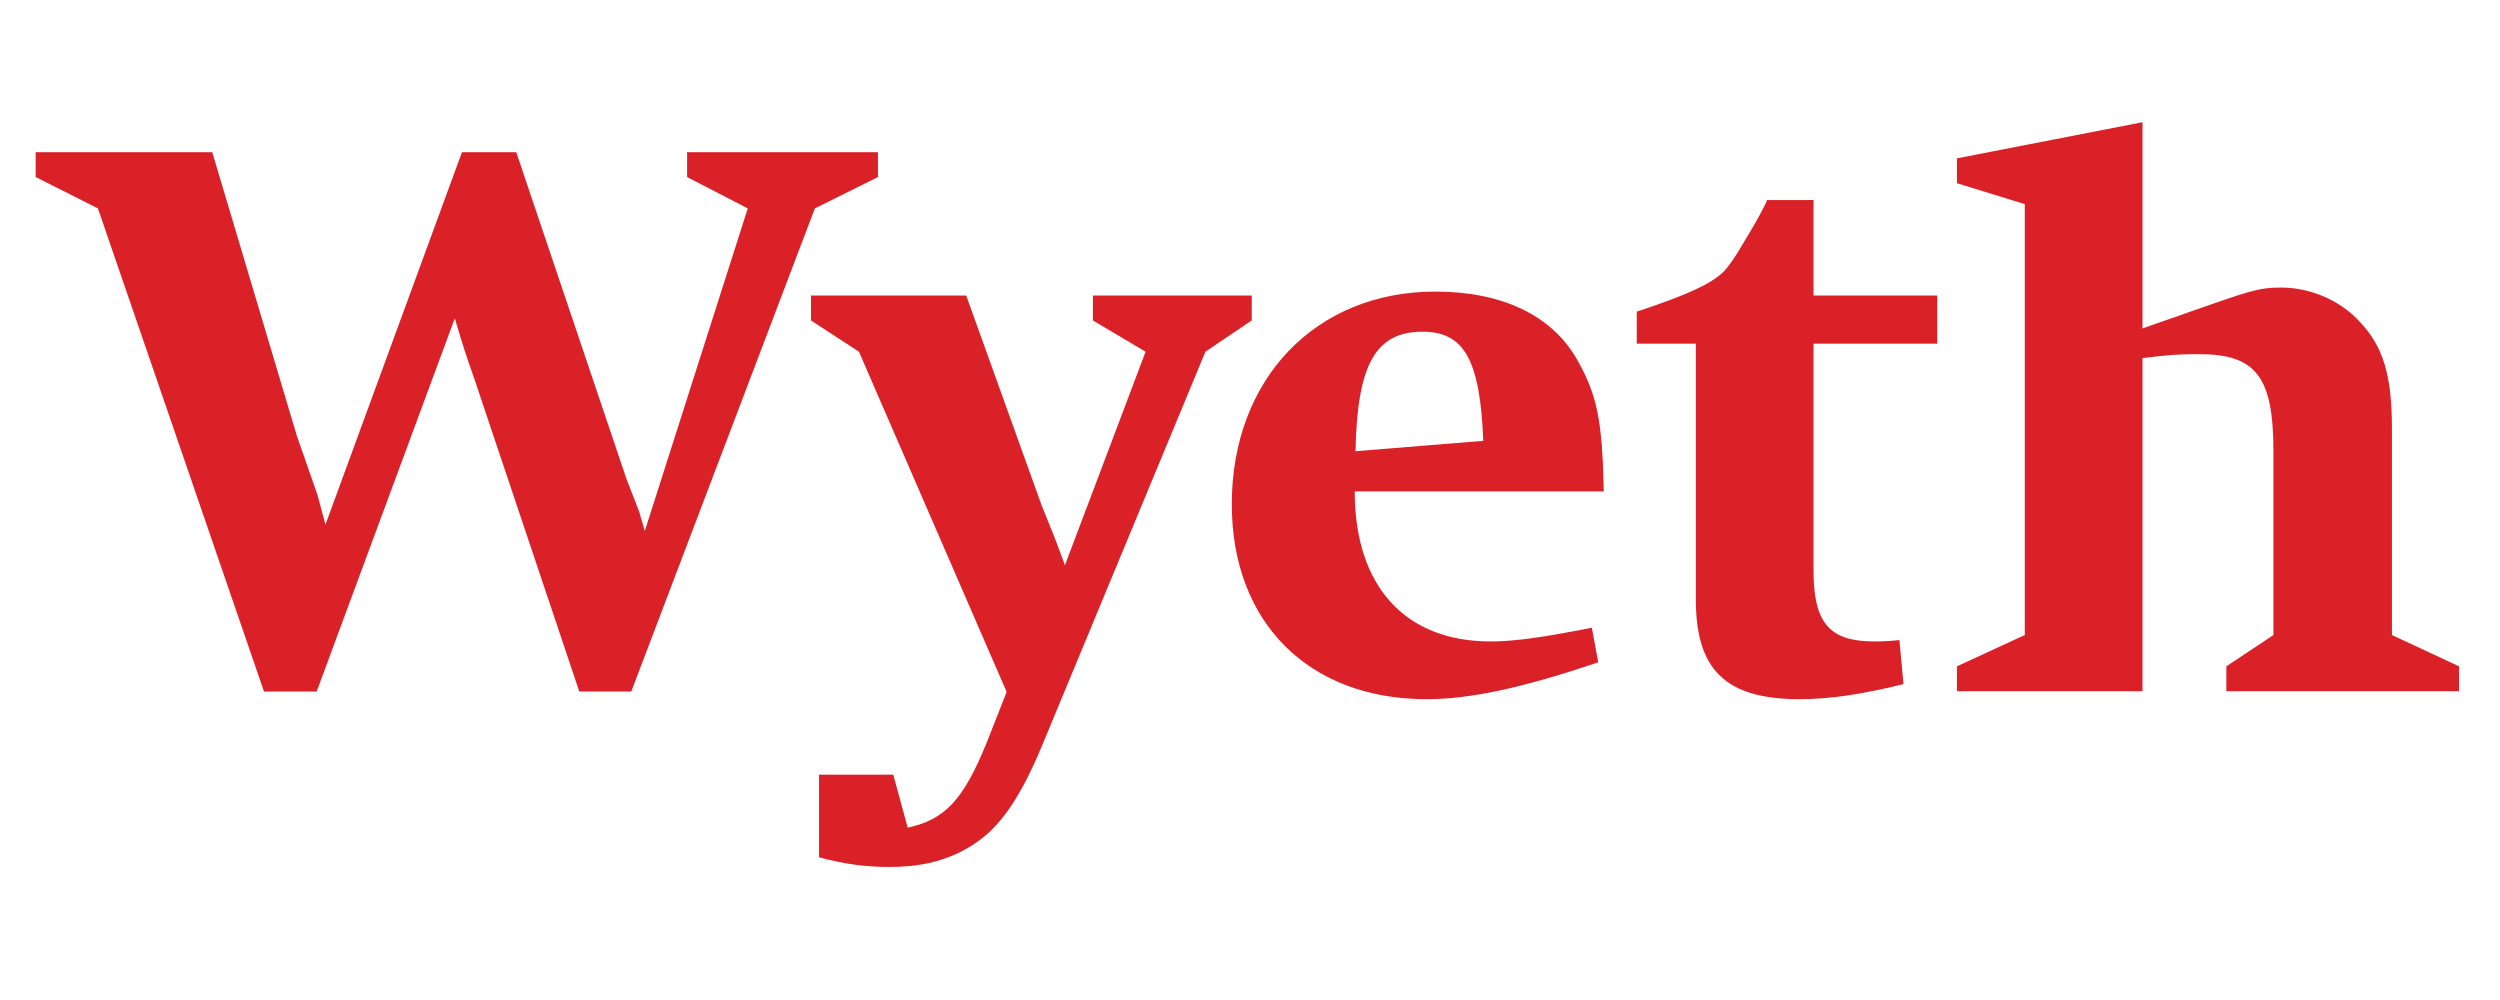
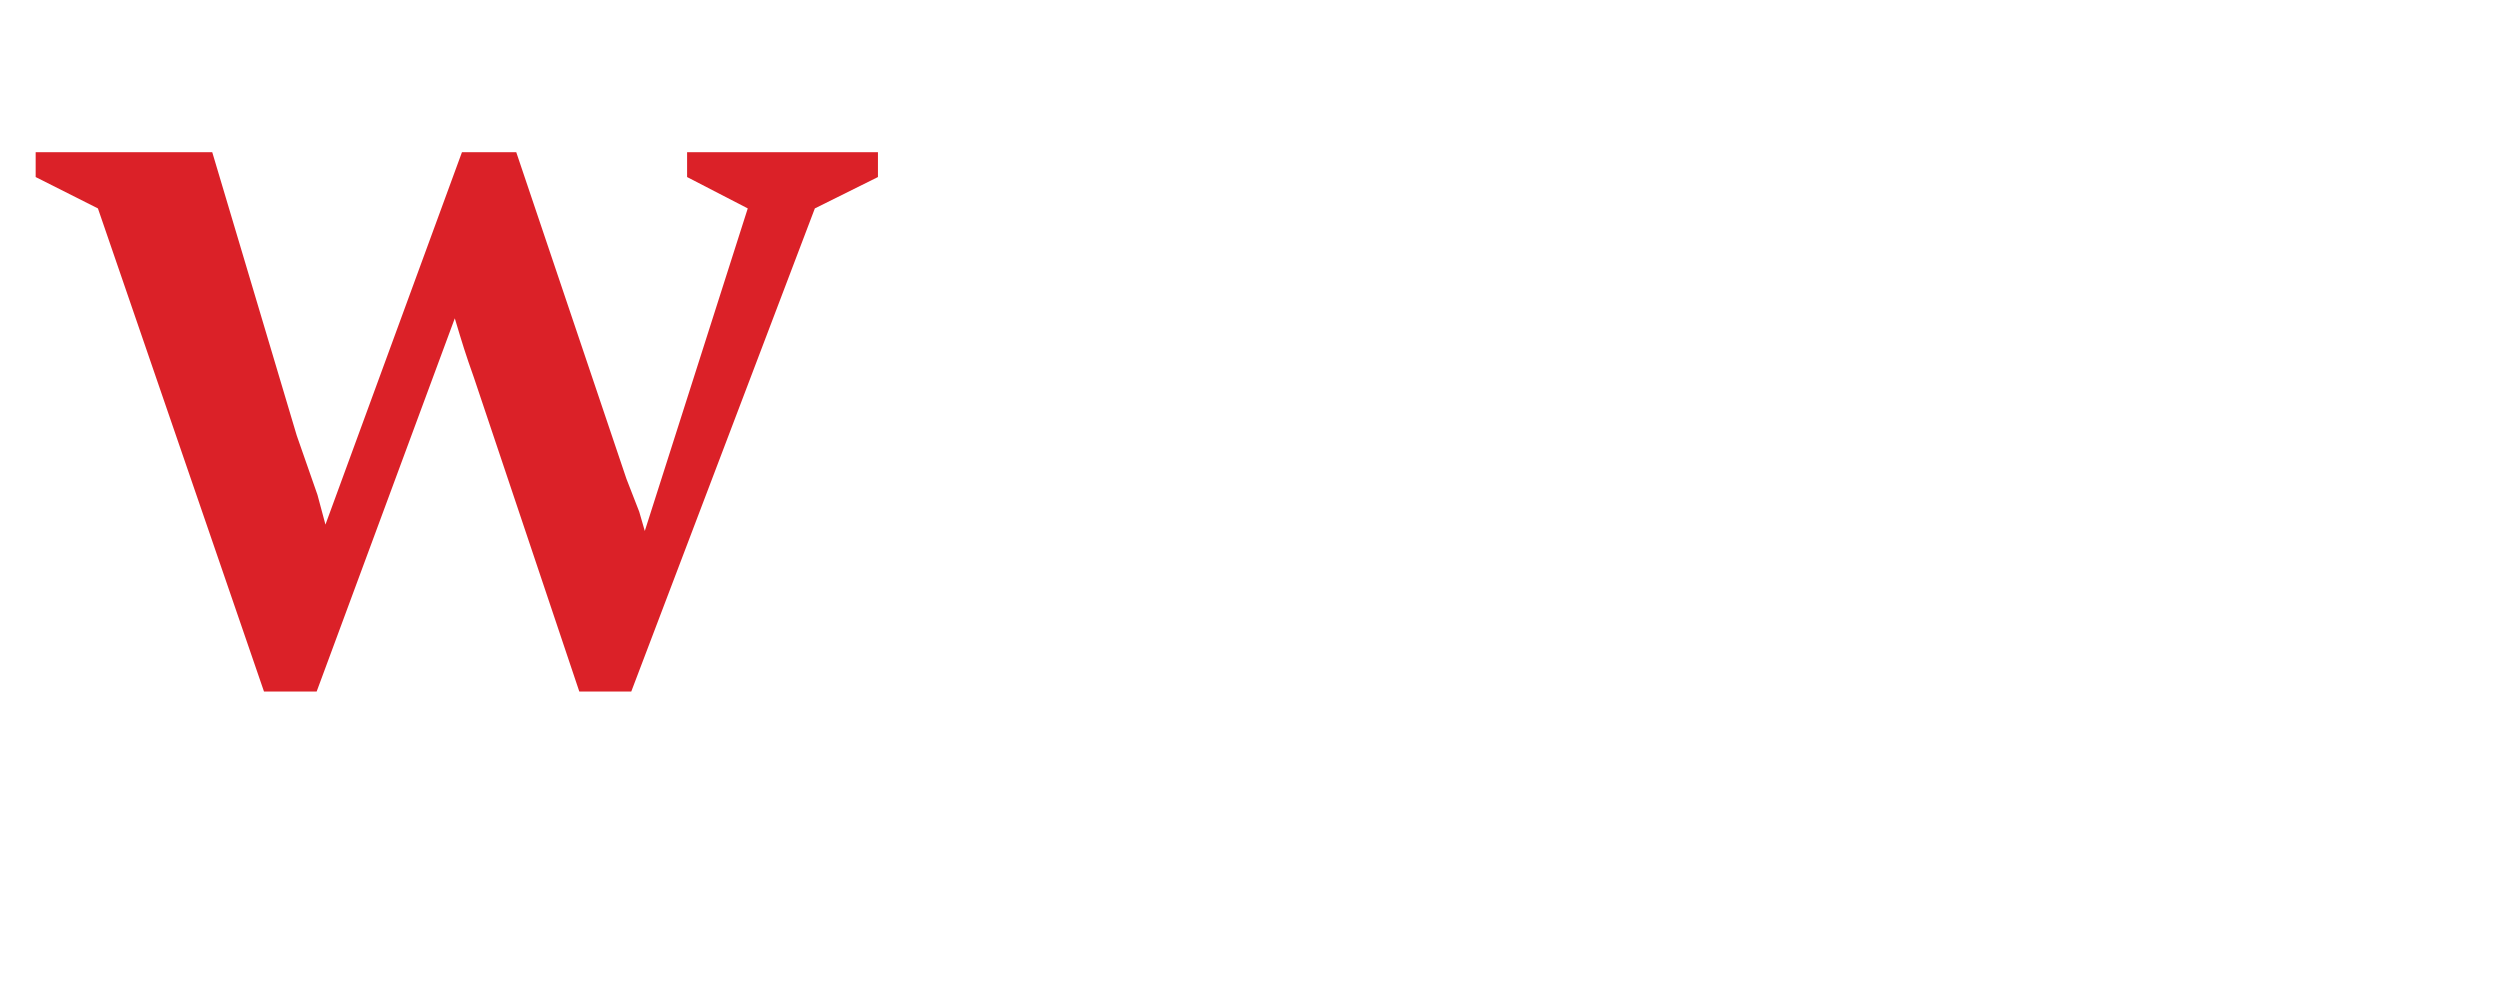
<svg xmlns="http://www.w3.org/2000/svg" width="150px" height="60px" viewBox="0 0 184 60" version="1.1">
  <g id="surface1">
-     <path style=" stroke:none;fill-rule:evenodd;fill:rgb(85.882%,12.941%,15.686%);fill-opacity:1;" d="M 118.039 29.367 L 99.707 29.367 C 99.707 36.336 103.41 40.41 109.699 40.41 C 111.465 40.41 113.52 40.117 117.16 39.402 L 117.629 41.945 C 112.051 43.836 108.172 44.66 105 44.66 C 96.301 44.66 90.66 38.996 90.66 30.312 C 90.66 21.094 96.832 14.66 105.645 14.66 C 110.578 14.66 114.223 16.43 116.047 19.621 C 117.57 22.277 117.926 24.164 118.039 29.367 Z M 109.168 25.645 C 108.934 19.68 107.762 17.613 104.703 17.613 C 101.238 17.613 99.887 20.035 99.766 26.41 Z M 124.812 18.496 L 120.465 18.496 L 120.465 16.137 C 124.227 14.895 125.988 14.066 126.867 13.18 C 127.164 12.887 127.691 12.176 128.398 10.938 C 128.984 9.992 129.453 9.164 129.809 8.457 C 129.863 8.34 129.984 8.16 130.043 7.926 L 133.477 7.922 L 133.477 14.949 L 142.582 14.949 L 142.582 18.496 L 133.477 18.496 L 133.477 35.207 C 133.477 39.051 134.652 40.41 137.941 40.41 C 138.766 40.41 139.289 40.363 139.797 40.305 L 140.098 43.551 C 137.055 44.301 134.648 44.66 132.477 44.66 C 126.898 44.66 124.812 42.418 124.812 37.281 Z M 176.047 39.938 L 176.047 24.758 C 176.047 20.801 175.402 18.676 173.641 16.84 C 172.227 15.309 170.055 14.363 167.879 14.363 C 166.176 14.363 165.445 14.66 161.039 16.195 C 160.273 16.488 159.156 16.84 157.688 17.375 L 157.688 2.195 L 144.031 4.855 L 144.031 6.684 L 149.023 8.223 L 149.023 39.938 L 144.031 42.242 L 144.031 44.074 L 157.688 44.074 L 157.688 19.559 C 159.512 19.324 160.273 19.266 161.859 19.266 C 166.031 19.266 167.324 20.918 167.324 26.41 L 167.324 39.938 L 163.859 42.242 L 163.859 44.074 L 180.984 44.074 L 180.984 42.242 Z M 80.438 14.953 L 80.438 16.785 L 84.316 19.086 L 78.379 34.801 L 77.676 32.906 L 76.676 30.426 L 71.113 14.953 L 59.691 14.953 L 59.691 16.785 L 63.219 19.086 L 74.09 44.129 L 72.621 47.855 C 70.918 52.047 69.562 53.523 66.805 54.113 L 65.746 50.215 L 60.281 50.215 L 60.281 56.297 C 62.277 56.828 63.75 57.008 65.508 57.008 C 67.684 57.008 69.504 56.594 71.152 55.652 C 73.383 54.41 74.914 52.281 76.617 48.266 L 88.719 19.086 L 92.129 16.781 L 92.129 14.953 Z M 80.438 14.953 " />
    <path style=" stroke:none;fill-rule:evenodd;fill:rgb(85.882%,12.941%,15.686%);fill-opacity:1;" d="M 50.57 4.402 L 50.57 6.23 L 55.035 8.539 L 47.457 32.281 L 47.047 30.863 L 46.105 28.441 L 37.996 4.402 L 34 4.402 L 23.953 31.809 L 23.367 29.625 L 21.84 25.254 L 15.621 4.402 L 2.625 4.402 L 2.625 6.23 L 7.207 8.539 L 19.43 44.098 L 23.305 44.098 L 33.473 16.629 C 34.059 18.582 34.234 19.168 34.883 21 L 42.637 44.098 L 46.461 44.098 L 59.973 8.539 L 64.617 6.23 L 64.617 4.402 Z M 50.57 4.402 " />
  </g>
</svg>